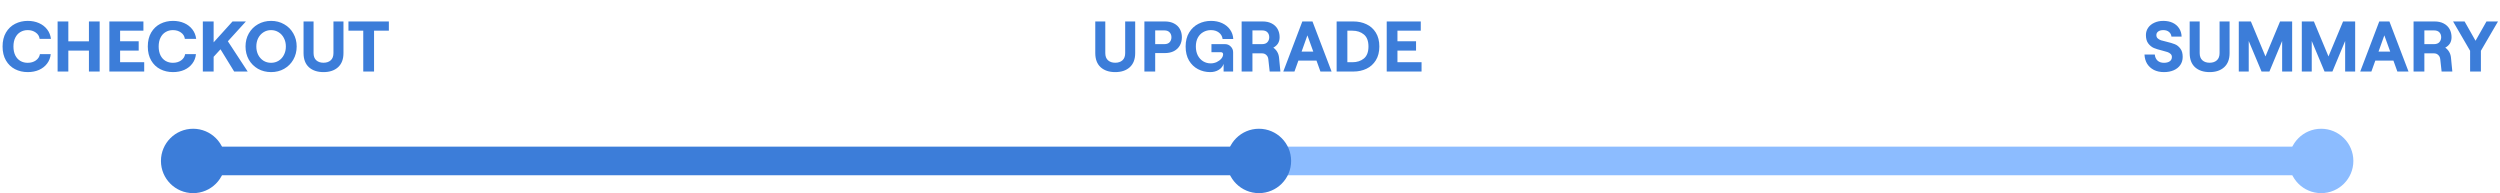
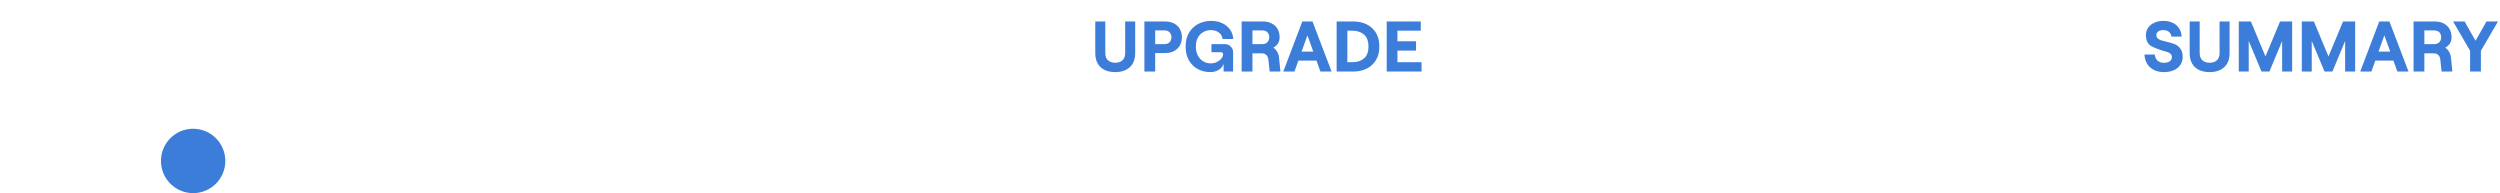
<svg xmlns="http://www.w3.org/2000/svg" width="699" height="54" viewBox="0 0 699 54" fill="none">
-   <rect x="54" y="41" width="300" height="8" fill="#3C7DD9" />
-   <rect x="354" y="41" width="300" height="8" fill="#8CBCFF" />
  <circle cx="54" cy="45" r="9" fill="#3C7DD9" />
-   <circle cx="352" cy="45" r="9" fill="#3C7DD9" />
-   <circle cx="649" cy="45" r="9" fill="#8CBCFF" />
-   <path d="M7.76 20.16C6.453 20.16 5.267 19.887 4.2 19.34C3.133 18.793 2.287 17.98 1.66 16.9C1.033 15.82 0.72 14.52 0.72 13C0.72 11.48 1.033 10.18 1.66 9.1C2.3 8.02 3.153 7.207 4.22 6.66C5.3 6.113 6.48 5.84 7.76 5.84C8.92 5.84 9.967 6.047 10.9 6.46C11.833 6.873 12.593 7.46 13.18 8.22C13.767 8.98 14.12 9.86 14.24 10.86H11.08C10.987 10.127 10.627 9.54 10 9.1C9.387 8.647 8.633 8.42 7.74 8.42C6.98 8.42 6.3 8.6 5.7 8.96C5.1 9.307 4.627 9.827 4.28 10.52C3.933 11.2 3.76 12.027 3.76 13C3.76 13.973 3.933 14.807 4.28 15.5C4.627 16.18 5.1 16.693 5.7 17.04C6.3 17.387 6.98 17.56 7.74 17.56C8.633 17.56 9.393 17.34 10.02 16.9C10.66 16.447 11.04 15.86 11.16 15.14H14.18C14.087 16.127 13.753 17 13.18 17.76C12.62 18.52 11.867 19.113 10.92 19.54C9.987 19.953 8.933 20.16 7.76 20.16ZM27.866 6V20H24.866V14.14H19.106V20H16.106V6H19.106V11.56H24.866V6H27.866ZM30.579 6H40.099V8.58H33.579V11.54H38.779V14.14H33.579V17.4H40.319V20H30.579V6ZM48.365 20.16C47.059 20.16 45.872 19.887 44.806 19.34C43.739 18.793 42.892 17.98 42.266 16.9C41.639 15.82 41.325 14.52 41.325 13C41.325 11.48 41.639 10.18 42.266 9.1C42.906 8.02 43.759 7.207 44.825 6.66C45.906 6.113 47.086 5.84 48.365 5.84C49.526 5.84 50.572 6.047 51.505 6.46C52.439 6.873 53.199 7.46 53.785 8.22C54.372 8.98 54.725 9.86 54.846 10.86H51.685C51.592 10.127 51.232 9.54 50.605 9.1C49.992 8.647 49.239 8.42 48.346 8.42C47.586 8.42 46.906 8.6 46.306 8.96C45.706 9.307 45.232 9.827 44.886 10.52C44.539 11.2 44.365 12.027 44.365 13C44.365 13.973 44.539 14.807 44.886 15.5C45.232 16.18 45.706 16.693 46.306 17.04C46.906 17.387 47.586 17.56 48.346 17.56C49.239 17.56 49.999 17.34 50.626 16.9C51.266 16.447 51.645 15.86 51.766 15.14H54.785C54.692 16.127 54.359 17 53.785 17.76C53.225 18.52 52.472 19.113 51.526 19.54C50.592 19.953 49.539 20.16 48.365 20.16ZM56.712 20V6H59.732V11.84L65.012 6H68.752L63.712 11.54L69.252 20H65.472L61.652 13.78L59.732 15.88V20H56.712ZM75.809 20.16C74.449 20.16 73.223 19.853 72.129 19.24C71.049 18.613 70.196 17.76 69.569 16.68C68.956 15.587 68.649 14.36 68.649 13C68.649 11.64 68.956 10.42 69.569 9.34C70.196 8.247 71.049 7.393 72.129 6.78C73.223 6.153 74.449 5.84 75.809 5.84C77.156 5.84 78.369 6.153 79.449 6.78C80.543 7.393 81.396 8.247 82.009 9.34C82.636 10.42 82.949 11.64 82.949 13C82.949 14.36 82.636 15.587 82.009 16.68C81.396 17.76 80.543 18.613 79.449 19.24C78.369 19.853 77.156 20.16 75.809 20.16ZM75.789 17.56C76.576 17.56 77.283 17.367 77.909 16.98C78.549 16.58 79.043 16.033 79.389 15.34C79.749 14.647 79.929 13.867 79.929 13C79.929 12.133 79.749 11.353 79.389 10.66C79.043 9.967 78.549 9.42 77.909 9.02C77.283 8.62 76.576 8.42 75.789 8.42C75.003 8.42 74.296 8.62 73.669 9.02C73.043 9.42 72.549 9.967 72.189 10.66C71.843 11.353 71.669 12.133 71.669 13C71.669 13.867 71.843 14.647 72.189 15.34C72.549 16.033 73.043 16.58 73.669 16.98C74.296 17.367 75.003 17.56 75.789 17.56ZM90.453 20.16C88.746 20.16 87.386 19.707 86.373 18.8C85.373 17.88 84.873 16.56 84.873 14.84V6H87.673V14.84C87.673 15.733 87.926 16.407 88.433 16.86C88.939 17.313 89.613 17.54 90.453 17.54C91.293 17.54 91.966 17.313 92.473 16.86C92.98 16.407 93.233 15.733 93.233 14.84V6H96.033V14.84C96.033 16.56 95.526 17.88 94.513 18.8C93.513 19.707 92.159 20.16 90.453 20.16ZM101.566 8.58H97.426V6H108.726V8.58H104.586V20H101.566V8.58Z" fill="#3C7DD9" />
  <path d="M311.82 20.16C310.113 20.16 308.753 19.707 307.74 18.8C306.74 17.88 306.24 16.56 306.24 14.84V6H309.04V14.84C309.04 15.733 309.293 16.407 309.8 16.86C310.307 17.313 310.98 17.54 311.82 17.54C312.66 17.54 313.333 17.313 313.84 16.86C314.347 16.407 314.6 15.733 314.6 14.84V6H317.4V14.84C317.4 16.56 316.893 17.88 315.88 18.8C314.88 19.707 313.527 20.16 311.82 20.16ZM319.973 6H325.713C326.7 6 327.547 6.187 328.253 6.56C328.973 6.933 329.52 7.453 329.893 8.12C330.267 8.787 330.453 9.553 330.453 10.42C330.453 11.273 330.267 12.033 329.893 12.7C329.52 13.367 328.973 13.893 328.253 14.28C327.533 14.653 326.687 14.84 325.713 14.84H322.993V20H319.973V6ZM325.553 12.34C326.207 12.34 326.7 12.16 327.033 11.8C327.367 11.427 327.533 10.967 327.533 10.42C327.533 9.873 327.367 9.42 327.033 9.06C326.7 8.687 326.207 8.5 325.553 8.5H322.993V12.34H325.553ZM338.381 20.16C337.155 20.16 336.015 19.887 334.961 19.34C333.921 18.793 333.081 17.987 332.441 16.92C331.815 15.84 331.501 14.533 331.501 13C331.501 11.467 331.828 10.167 332.481 9.1C333.135 8.02 334.001 7.207 335.081 6.66C336.161 6.113 337.335 5.84 338.601 5.84C339.761 5.84 340.801 6.053 341.721 6.48C342.641 6.907 343.375 7.507 343.921 8.28C344.468 9.04 344.768 9.913 344.821 10.9H341.841C341.735 10.14 341.388 9.54 340.801 9.1C340.215 8.647 339.475 8.42 338.581 8.42C337.781 8.42 337.061 8.607 336.421 8.98C335.781 9.34 335.275 9.867 334.901 10.56C334.541 11.24 334.361 12.053 334.361 13C334.361 13.947 334.541 14.78 334.901 15.5C335.275 16.207 335.775 16.753 336.401 17.14C337.041 17.527 337.748 17.72 338.521 17.72C339.095 17.72 339.648 17.6 340.181 17.36C340.715 17.107 341.148 16.787 341.481 16.4C341.815 16 341.981 15.587 341.981 15.16C341.981 14.987 341.928 14.853 341.821 14.76C341.728 14.653 341.595 14.6 341.421 14.6H338.721V12.34H342.521C343.161 12.34 343.695 12.567 344.121 13.02C344.561 13.46 344.781 13.987 344.781 14.6V20H342.121V17.86C341.895 18.553 341.435 19.113 340.741 19.54C340.061 19.953 339.275 20.16 338.381 20.16ZM347.161 6H353.061C354.034 6 354.874 6.187 355.581 6.56C356.301 6.933 356.847 7.453 357.221 8.12C357.594 8.787 357.781 9.547 357.781 10.4C357.781 11.08 357.627 11.667 357.321 12.16C357.014 12.64 356.581 13.027 356.021 13.32C356.474 13.64 356.841 14.04 357.121 14.52C357.401 15 357.567 15.54 357.621 16.14L358.001 20H355.001L354.621 16.54C354.567 16.06 354.381 15.673 354.061 15.38C353.754 15.073 353.367 14.92 352.901 14.92H350.181V20H347.161V6ZM352.881 12.34C353.547 12.34 354.047 12.153 354.381 11.78C354.714 11.407 354.881 10.947 354.881 10.4C354.881 9.853 354.714 9.4 354.381 9.04C354.047 8.68 353.547 8.5 352.881 8.5H350.181V12.34H352.881ZM363.93 14.42H367.19L365.55 9.88L363.93 14.42ZM364.13 6H366.97L372.31 20H369.19L368.09 16.94H363.03L361.93 20H358.81L364.13 6ZM373.723 6H378.423C379.757 6 380.97 6.26 382.063 6.78C383.157 7.287 384.03 8.067 384.683 9.12C385.337 10.173 385.663 11.467 385.663 13C385.663 14.52 385.337 15.807 384.683 16.86C384.03 17.913 383.157 18.7 382.063 19.22C380.97 19.74 379.757 20 378.423 20H373.723V6ZM378.123 17.4C379.417 17.4 380.49 17.053 381.343 16.36C382.197 15.653 382.623 14.533 382.623 13C382.623 11.467 382.197 10.347 381.343 9.64C380.49 8.933 379.417 8.58 378.123 8.58H376.723V17.4H378.123ZM387.727 6H397.247V8.58H390.727V11.54H395.927V14.14H390.727V17.4H397.467V20H387.727V6Z" fill="#3C7DD9" />
-   <path d="M605.04 20.16C603.987 20.16 603.053 19.96 602.24 19.56C601.44 19.147 600.807 18.573 600.34 17.84C599.887 17.093 599.64 16.227 599.6 15.24H602.48C602.547 15.96 602.8 16.527 603.24 16.94C603.693 17.353 604.293 17.56 605.04 17.56C605.72 17.56 606.26 17.42 606.66 17.14C607.06 16.86 607.26 16.46 607.26 15.94C607.26 15.58 607.14 15.293 606.9 15.08C606.673 14.853 606.387 14.68 606.04 14.56C605.693 14.44 605.2 14.3 604.56 14.14C603.613 13.913 602.833 13.673 602.22 13.42C601.62 13.153 601.1 12.733 600.66 12.16C600.22 11.587 600 10.8 600 9.8C600 9.04 600.207 8.36 600.62 7.76C601.033 7.16 601.607 6.693 602.34 6.36C603.073 6.013 603.913 5.84 604.86 5.84C605.86 5.84 606.74 6.02 607.5 6.38C608.26 6.74 608.853 7.253 609.28 7.92C609.72 8.587 609.953 9.36 609.98 10.24H607.14C607.073 9.68 606.84 9.24 606.44 8.92C606.04 8.587 605.513 8.42 604.86 8.42C604.26 8.42 603.787 8.547 603.44 8.8C603.093 9.053 602.92 9.387 602.92 9.8C602.92 10.187 603.04 10.493 603.28 10.72C603.52 10.947 603.827 11.127 604.2 11.26C604.573 11.38 605.087 11.513 605.74 11.66C606.7 11.887 607.48 12.12 608.08 12.36C608.68 12.6 609.193 13.007 609.62 13.58C610.06 14.14 610.28 14.913 610.28 15.9C610.28 16.767 610.06 17.52 609.62 18.16C609.18 18.8 608.567 19.293 607.78 19.64C606.993 19.987 606.08 20.16 605.04 20.16ZM617.812 20.16C616.106 20.16 614.746 19.707 613.732 18.8C612.732 17.88 612.232 16.56 612.232 14.84V6H615.032V14.84C615.032 15.733 615.286 16.407 615.792 16.86C616.299 17.313 616.972 17.54 617.812 17.54C618.652 17.54 619.326 17.313 619.832 16.86C620.339 16.407 620.592 15.733 620.592 14.84V6H623.392V14.84C623.392 16.56 622.886 17.88 621.872 18.8C620.872 19.707 619.519 20.16 617.812 20.16ZM625.965 6H629.345L633.425 15.78L637.505 6H640.885V20H638.085V11.46L634.525 20H632.325L628.745 11.46V20H625.965V6ZM643.583 6H646.963L651.043 15.78L655.123 6H658.503V20H655.703V11.46L652.143 20H649.943L646.363 11.46V20H643.583V6ZM665.04 14.42H668.3L666.66 9.88L665.04 14.42ZM665.24 6H668.08L673.42 20H670.3L669.2 16.94H664.14L663.04 20H659.92L665.24 6ZM674.833 6H680.733C681.706 6 682.546 6.187 683.253 6.56C683.973 6.933 684.519 7.453 684.893 8.12C685.266 8.787 685.453 9.547 685.453 10.4C685.453 11.08 685.299 11.667 684.993 12.16C684.686 12.64 684.253 13.027 683.693 13.32C684.146 13.64 684.513 14.04 684.793 14.52C685.073 15 685.239 15.54 685.293 16.14L685.673 20H682.673L682.293 16.54C682.239 16.06 682.053 15.673 681.733 15.38C681.426 15.073 681.039 14.92 680.573 14.92H677.853V20H674.833V6ZM680.553 12.34C681.219 12.34 681.719 12.153 682.053 11.78C682.386 11.407 682.553 10.947 682.553 10.4C682.553 9.853 682.386 9.4 682.053 9.04C681.719 8.68 681.219 8.5 680.553 8.5H677.853V12.34H680.553ZM690.64 14.2L685.88 6H689.1L692.16 11.4L695.22 6H698.44L693.66 14.2V20H690.64V14.2Z" fill="#3C7DD9" />
+   <path d="M605.04 20.16C603.987 20.16 603.053 19.96 602.24 19.56C601.44 19.147 600.807 18.573 600.34 17.84C599.887 17.093 599.64 16.227 599.6 15.24H602.48C602.547 15.96 602.8 16.527 603.24 16.94C603.693 17.353 604.293 17.56 605.04 17.56C605.72 17.56 606.26 17.42 606.66 17.14C607.06 16.86 607.26 16.46 607.26 15.94C607.26 15.58 607.14 15.293 606.9 15.08C606.673 14.853 606.387 14.68 606.04 14.56C605.693 14.44 605.2 14.3 604.56 14.14C601.62 13.153 601.1 12.733 600.66 12.16C600.22 11.587 600 10.8 600 9.8C600 9.04 600.207 8.36 600.62 7.76C601.033 7.16 601.607 6.693 602.34 6.36C603.073 6.013 603.913 5.84 604.86 5.84C605.86 5.84 606.74 6.02 607.5 6.38C608.26 6.74 608.853 7.253 609.28 7.92C609.72 8.587 609.953 9.36 609.98 10.24H607.14C607.073 9.68 606.84 9.24 606.44 8.92C606.04 8.587 605.513 8.42 604.86 8.42C604.26 8.42 603.787 8.547 603.44 8.8C603.093 9.053 602.92 9.387 602.92 9.8C602.92 10.187 603.04 10.493 603.28 10.72C603.52 10.947 603.827 11.127 604.2 11.26C604.573 11.38 605.087 11.513 605.74 11.66C606.7 11.887 607.48 12.12 608.08 12.36C608.68 12.6 609.193 13.007 609.62 13.58C610.06 14.14 610.28 14.913 610.28 15.9C610.28 16.767 610.06 17.52 609.62 18.16C609.18 18.8 608.567 19.293 607.78 19.64C606.993 19.987 606.08 20.16 605.04 20.16ZM617.812 20.16C616.106 20.16 614.746 19.707 613.732 18.8C612.732 17.88 612.232 16.56 612.232 14.84V6H615.032V14.84C615.032 15.733 615.286 16.407 615.792 16.86C616.299 17.313 616.972 17.54 617.812 17.54C618.652 17.54 619.326 17.313 619.832 16.86C620.339 16.407 620.592 15.733 620.592 14.84V6H623.392V14.84C623.392 16.56 622.886 17.88 621.872 18.8C620.872 19.707 619.519 20.16 617.812 20.16ZM625.965 6H629.345L633.425 15.78L637.505 6H640.885V20H638.085V11.46L634.525 20H632.325L628.745 11.46V20H625.965V6ZM643.583 6H646.963L651.043 15.78L655.123 6H658.503V20H655.703V11.46L652.143 20H649.943L646.363 11.46V20H643.583V6ZM665.04 14.42H668.3L666.66 9.88L665.04 14.42ZM665.24 6H668.08L673.42 20H670.3L669.2 16.94H664.14L663.04 20H659.92L665.24 6ZM674.833 6H680.733C681.706 6 682.546 6.187 683.253 6.56C683.973 6.933 684.519 7.453 684.893 8.12C685.266 8.787 685.453 9.547 685.453 10.4C685.453 11.08 685.299 11.667 684.993 12.16C684.686 12.64 684.253 13.027 683.693 13.32C684.146 13.64 684.513 14.04 684.793 14.52C685.073 15 685.239 15.54 685.293 16.14L685.673 20H682.673L682.293 16.54C682.239 16.06 682.053 15.673 681.733 15.38C681.426 15.073 681.039 14.92 680.573 14.92H677.853V20H674.833V6ZM680.553 12.34C681.219 12.34 681.719 12.153 682.053 11.78C682.386 11.407 682.553 10.947 682.553 10.4C682.553 9.853 682.386 9.4 682.053 9.04C681.719 8.68 681.219 8.5 680.553 8.5H677.853V12.34H680.553ZM690.64 14.2L685.88 6H689.1L692.16 11.4L695.22 6H698.44L693.66 14.2V20H690.64V14.2Z" fill="#3C7DD9" />
</svg>